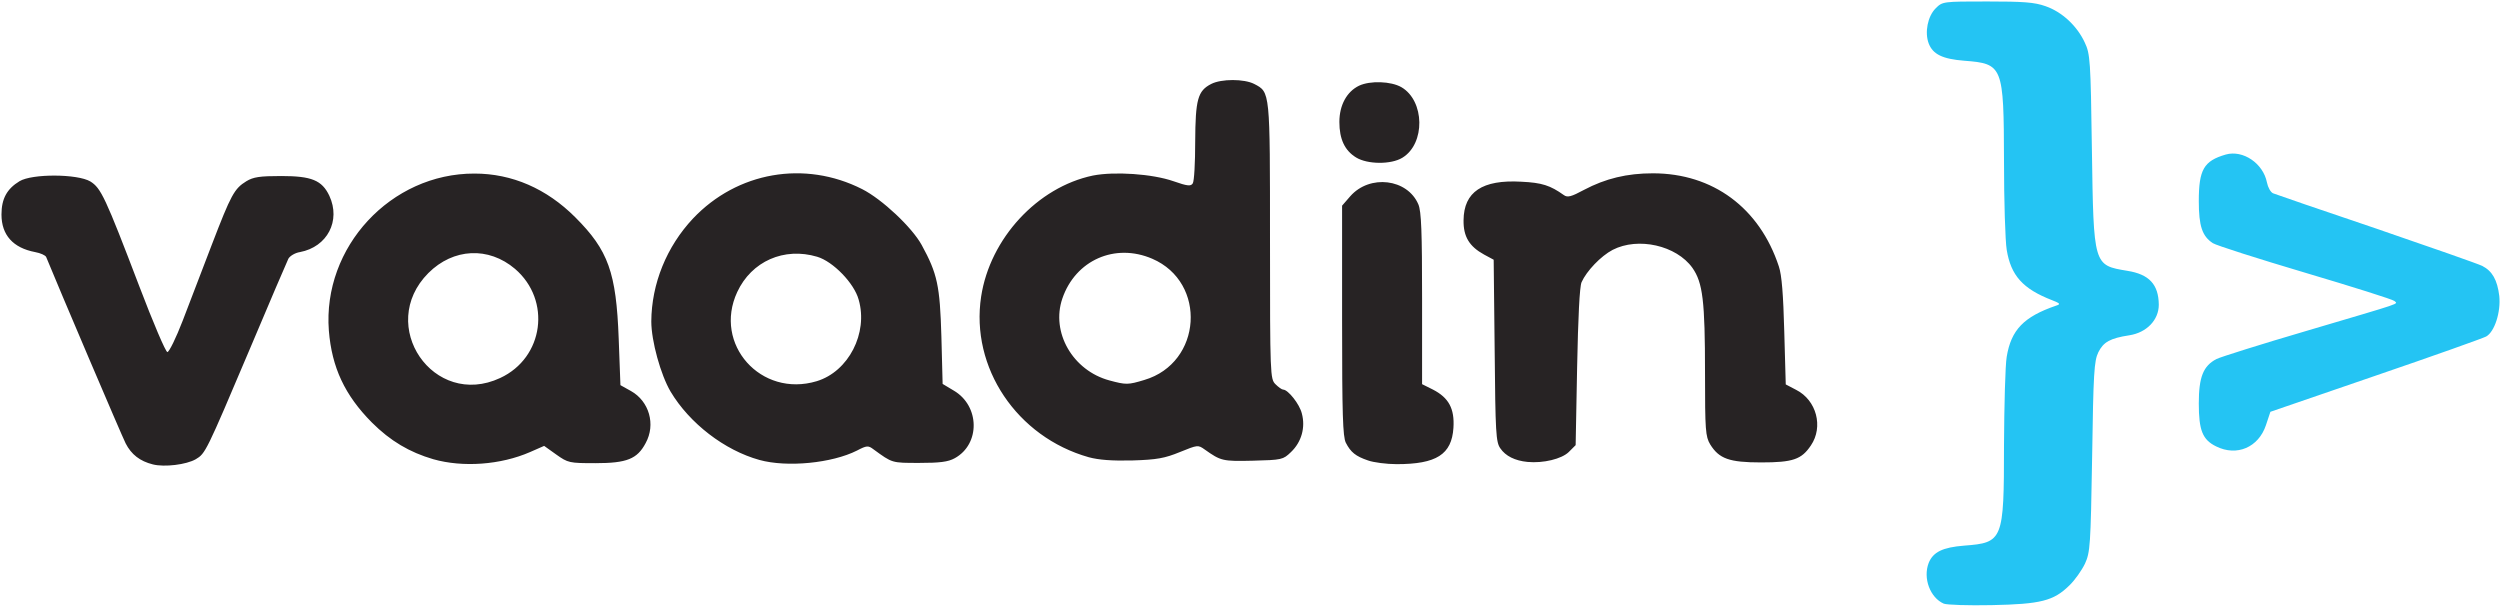
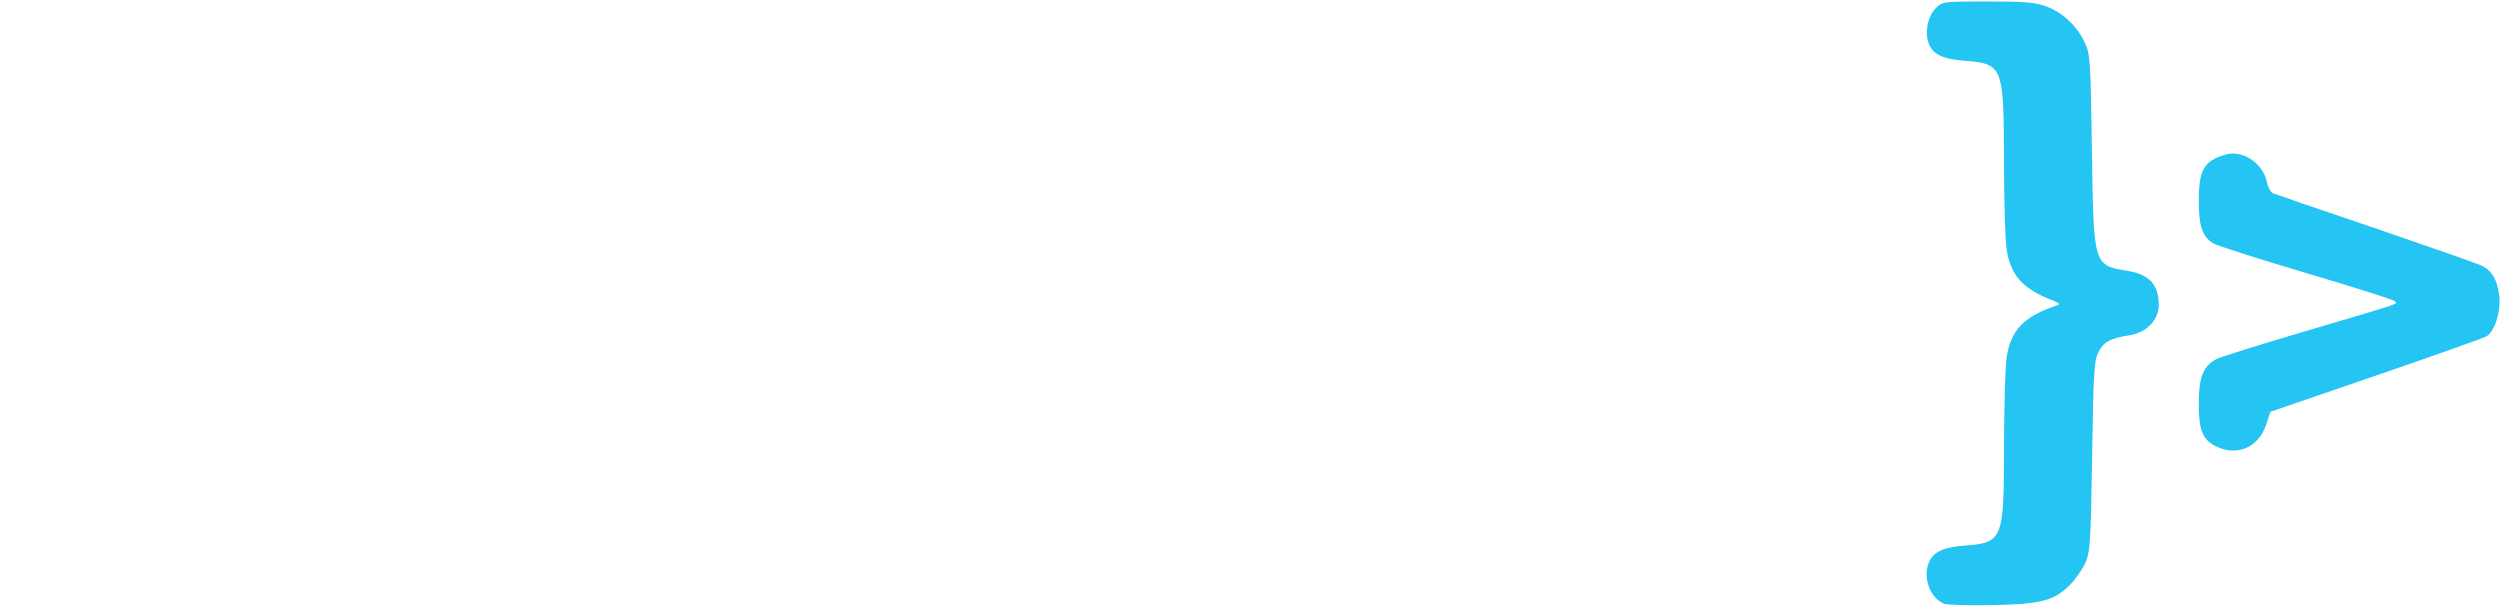
<svg xmlns="http://www.w3.org/2000/svg" viewBox="0 0 1012.6 245.3">
  <g fill="#24C4F3">
    <path d="M861.7 109.7c-13.8-2.3-13.7-1.9-14.4-49.2-.5-36.1-.7-38.7-2.9-43.3-3.1-6.7-9.2-12.4-15.9-14.7-4.5-1.6-9-1.9-23.6-1.9-18 0-18.1 0-20.9 2.8-3.2 3.2-4.5 9.7-2.8 14.2 1.7 4.4 5.6 6.3 14.4 7 15.7 1.2 16 2.1 16.1 40.6 0 16.2.5 32.4 1.1 36 1.7 10.4 6.5 15.8 18.4 20.4 3.3 1.3 3.5 1.6 1.6 2.2-13.1 4.5-18.2 9.8-20 20.7-.6 3.5-1 19.7-1.1 35.9 0 38.5-.4 39.4-16.1 40.6-8.8.7-12.6 2.6-14.4 7-2.4 6.2.6 14.1 6.1 16.5 1.2.5 9.9.8 19.5.6 19.8-.4 25-1.7 31.4-8 2.2-2.1 5-6.1 6.3-8.8 2.1-4.6 2.3-7.2 2.9-43.3.5-33.9.8-38.8 2.5-42.3 2.1-4.2 4.8-5.7 12.6-6.9 7-1.1 11.9-6.2 11.9-12.4-.1-8.2-3.9-12.3-12.7-13.7zM1012.3 119.8c-.8-6.4-2.8-10-6.9-12.1-1.6-.8-21-7.6-42.9-15.1-22-7.4-40.8-13.9-41.8-14.3-1-.4-2.1-2.4-2.5-4.4-1.5-7.7-9.7-13.3-16.7-11.3-8.9 2.6-10.9 6.1-10.9 18.9 0 10.1 1.4 14.2 5.7 17 1.4.9 18.3 6.3 37.5 12s35.4 10.8 36 11.4c1.4 1.4 4.7.2-35.5 12.1-18.4 5.4-34.9 10.6-36.5 11.4-5.4 2.8-7.2 7.3-7.2 18 0 10.9 1.5 14.7 7 17.4 8.4 4.2 17.2.4 20.2-8.6l1.8-5.4 42.5-14.6c23.4-8 43.6-15.2 44.9-15.9 3.4-1.9 6-9.9 5.3-16.5z" />
  </g>
  <g fill="#272324">
-     <path d="M133.4 79.3c-3-6.3-7.2-8-19.5-8-8.7 0-11.3.4-14.1 2.1-4.9 3-6.2 5.4-14 25.7-3.8 9.9-9.1 23.8-11.8 30.8-2.7 7-5.5 12.7-6.2 12.7-.7 0-5.8-12-11.4-26.7-13.8-36.2-15.5-39.7-19.8-42.4-5.2-3.1-23.6-3.2-28.7-.1C2.8 76.5.6 80.5.6 86.9c0 8.3 4.7 13.5 13.6 15.2 2.2.4 4.2 1.3 4.5 2 4.8 11.8 30.7 72.6 32.2 75.5 2.3 4.5 5.8 7.2 11 8.5 4.7 1.2 13.6.1 17.4-2.1 3.9-2.3 4.2-2.9 21.7-44.2 8.1-19.2 15.2-35.8 15.8-37 .6-1.1 2.7-2.4 4.7-2.7 11.1-2.1 16.6-12.7 11.9-22.8zM255.6 158.4l-4.3-2.4-.7-18.8c-1-26.9-4.2-35.8-17.6-49.2-11.6-11.6-25.6-17.7-40.8-17.7-33.9-.1-61.6 29.8-59 63.6 1.2 15 6.5 26.2 17.4 37.2 7.5 7.5 15.3 12.1 24.9 14.9 12 3.4 27.3 2.3 39.2-2.9l5.7-2.5 4.9 3.5c4.8 3.4 5.3 3.5 15.9 3.5 12.7 0 16.9-1.7 20.3-8.1 4.2-7.6 1.4-17-5.9-21.1zm-53-5.3c-27 12.6-50.2-21.3-29.1-42.5 10.1-10.1 24.4-10.8 35.1-1.7 14.8 12.7 11.7 36-6 44.2zM386.3 158.2l-4.5-2.7-.5-19.2c-.6-20.6-1.6-25.4-8-37.1-3.9-7.1-16-18.5-24.1-22.6-23.3-11.8-50.6-7-68.5 11.9-10.7 11.4-16.8 26.4-16.9 41.7 0 7.9 3.8 21.6 7.8 28.4 7.7 12.9 21.9 23.8 36 27.7 11.2 3.1 29.4 1.3 39.5-3.8 4-2.1 4.6-2.1 6.7-.5 7.7 5.6 7.3 5.5 18.5 5.5 8.3 0 11.7-.4 14.4-1.9 10.4-5.7 10.2-21.2-.4-27.4zm-55.5-3.8c-22.6 6.8-42-15-32.2-36.1 5.8-12.5 19-18.3 32.4-14.3 6.4 1.9 15 10.7 16.8 17.4 3.9 13.5-4.1 29.1-17 33zM519.7 157.8c-.5 0-1.9-1-3.1-2.2-2.1-2.1-2.2-3.6-2.2-57.9 0-61.1.1-60.3-6.4-63.7-4.1-2.1-13.3-2.1-17.4 0-5.5 2.8-6.4 6.3-6.5 23.4 0 8.5-.4 16.1-1 16.9-.8 1.2-2.1 1.1-7.8-.9-8.6-3-23.9-4-32.6-2.3-22.5 4.7-41.7 25.5-45.3 49-4.4 28.8 14.5 56.9 43.6 65.1 4.1 1.1 9.4 1.5 17.7 1.3 9.9-.3 13.1-.9 19.2-3.4 7.2-2.9 7.3-3 10.1-1 6.5 4.6 7.2 4.8 19.5 4.5 11.7-.3 12.2-.4 15.4-3.5 4.3-4.1 5.9-10 4.4-15.6-.9-3.8-5.6-9.7-7.6-9.7zm-56.2-3.9c-6.6 2-7.4 2-14.1.2-14.9-4-23.8-19.5-19.1-33.2 5.3-15.5 21.3-22.6 36.4-16.1 22.3 9.6 20.2 42.2-3.2 49.1zM727.5 157.9l-4.2-2.2-.6-21.4c-.4-14.9-1-22.9-2.2-26.4-7.8-23.7-26.7-37.7-51-37.7-10.5 0-19.2 2.1-27.9 6.7-5.2 2.8-6.7 3.2-8.2 2.1-5.5-3.9-8.8-5-17.2-5.4-15.8-.9-23.3 4.1-23.4 15.6-.1 6.6 2.3 10.6 8.3 13.9l3.9 2.1.4 36.8c.3 33.3.5 37.1 2.3 39.6 2.1 3.1 5.9 5 11 5.5 6.4.6 13.8-1.2 16.7-4l2.8-2.8.6-31.6c.4-20.2 1-32.6 1.8-34.4 2-4.5 7.8-10.6 12.6-13.1 10.3-5.3 25.8-1.8 32.3 7.3 4.2 6 5.1 13.3 5.1 42.6 0 23.3.2 25.7 2.1 28.9 3.6 5.8 7.7 7.3 20.6 7.3 12.9 0 16.4-1.2 20.2-6.9 5.1-7.5 2.3-18.3-6-22.5zM580.4 157.8l-4.4-2.2V121c0-27-.3-35.4-1.5-38.2-4.4-10.4-19.7-12.3-27.6-3.3l-3.3 3.8v46.5c0 38.3.3 47 1.5 49.5 2 3.9 4 5.5 9 7.2 2.2.8 7.5 1.5 11.6 1.5 16.1 0 22.3-3.9 23-14.7.5-7.8-1.9-12.2-8.3-15.5zM549.3 63.8c4.6 2.8 14.1 2.9 18.7.1 9.4-5.7 9.1-23.1-.4-28.6-4.2-2.4-12.6-2.7-17.1-.6-5 2.4-8 7.9-8 14.7 0 7 2.2 11.6 6.8 14.4z" />
-   </g>
+     </g>
</svg>